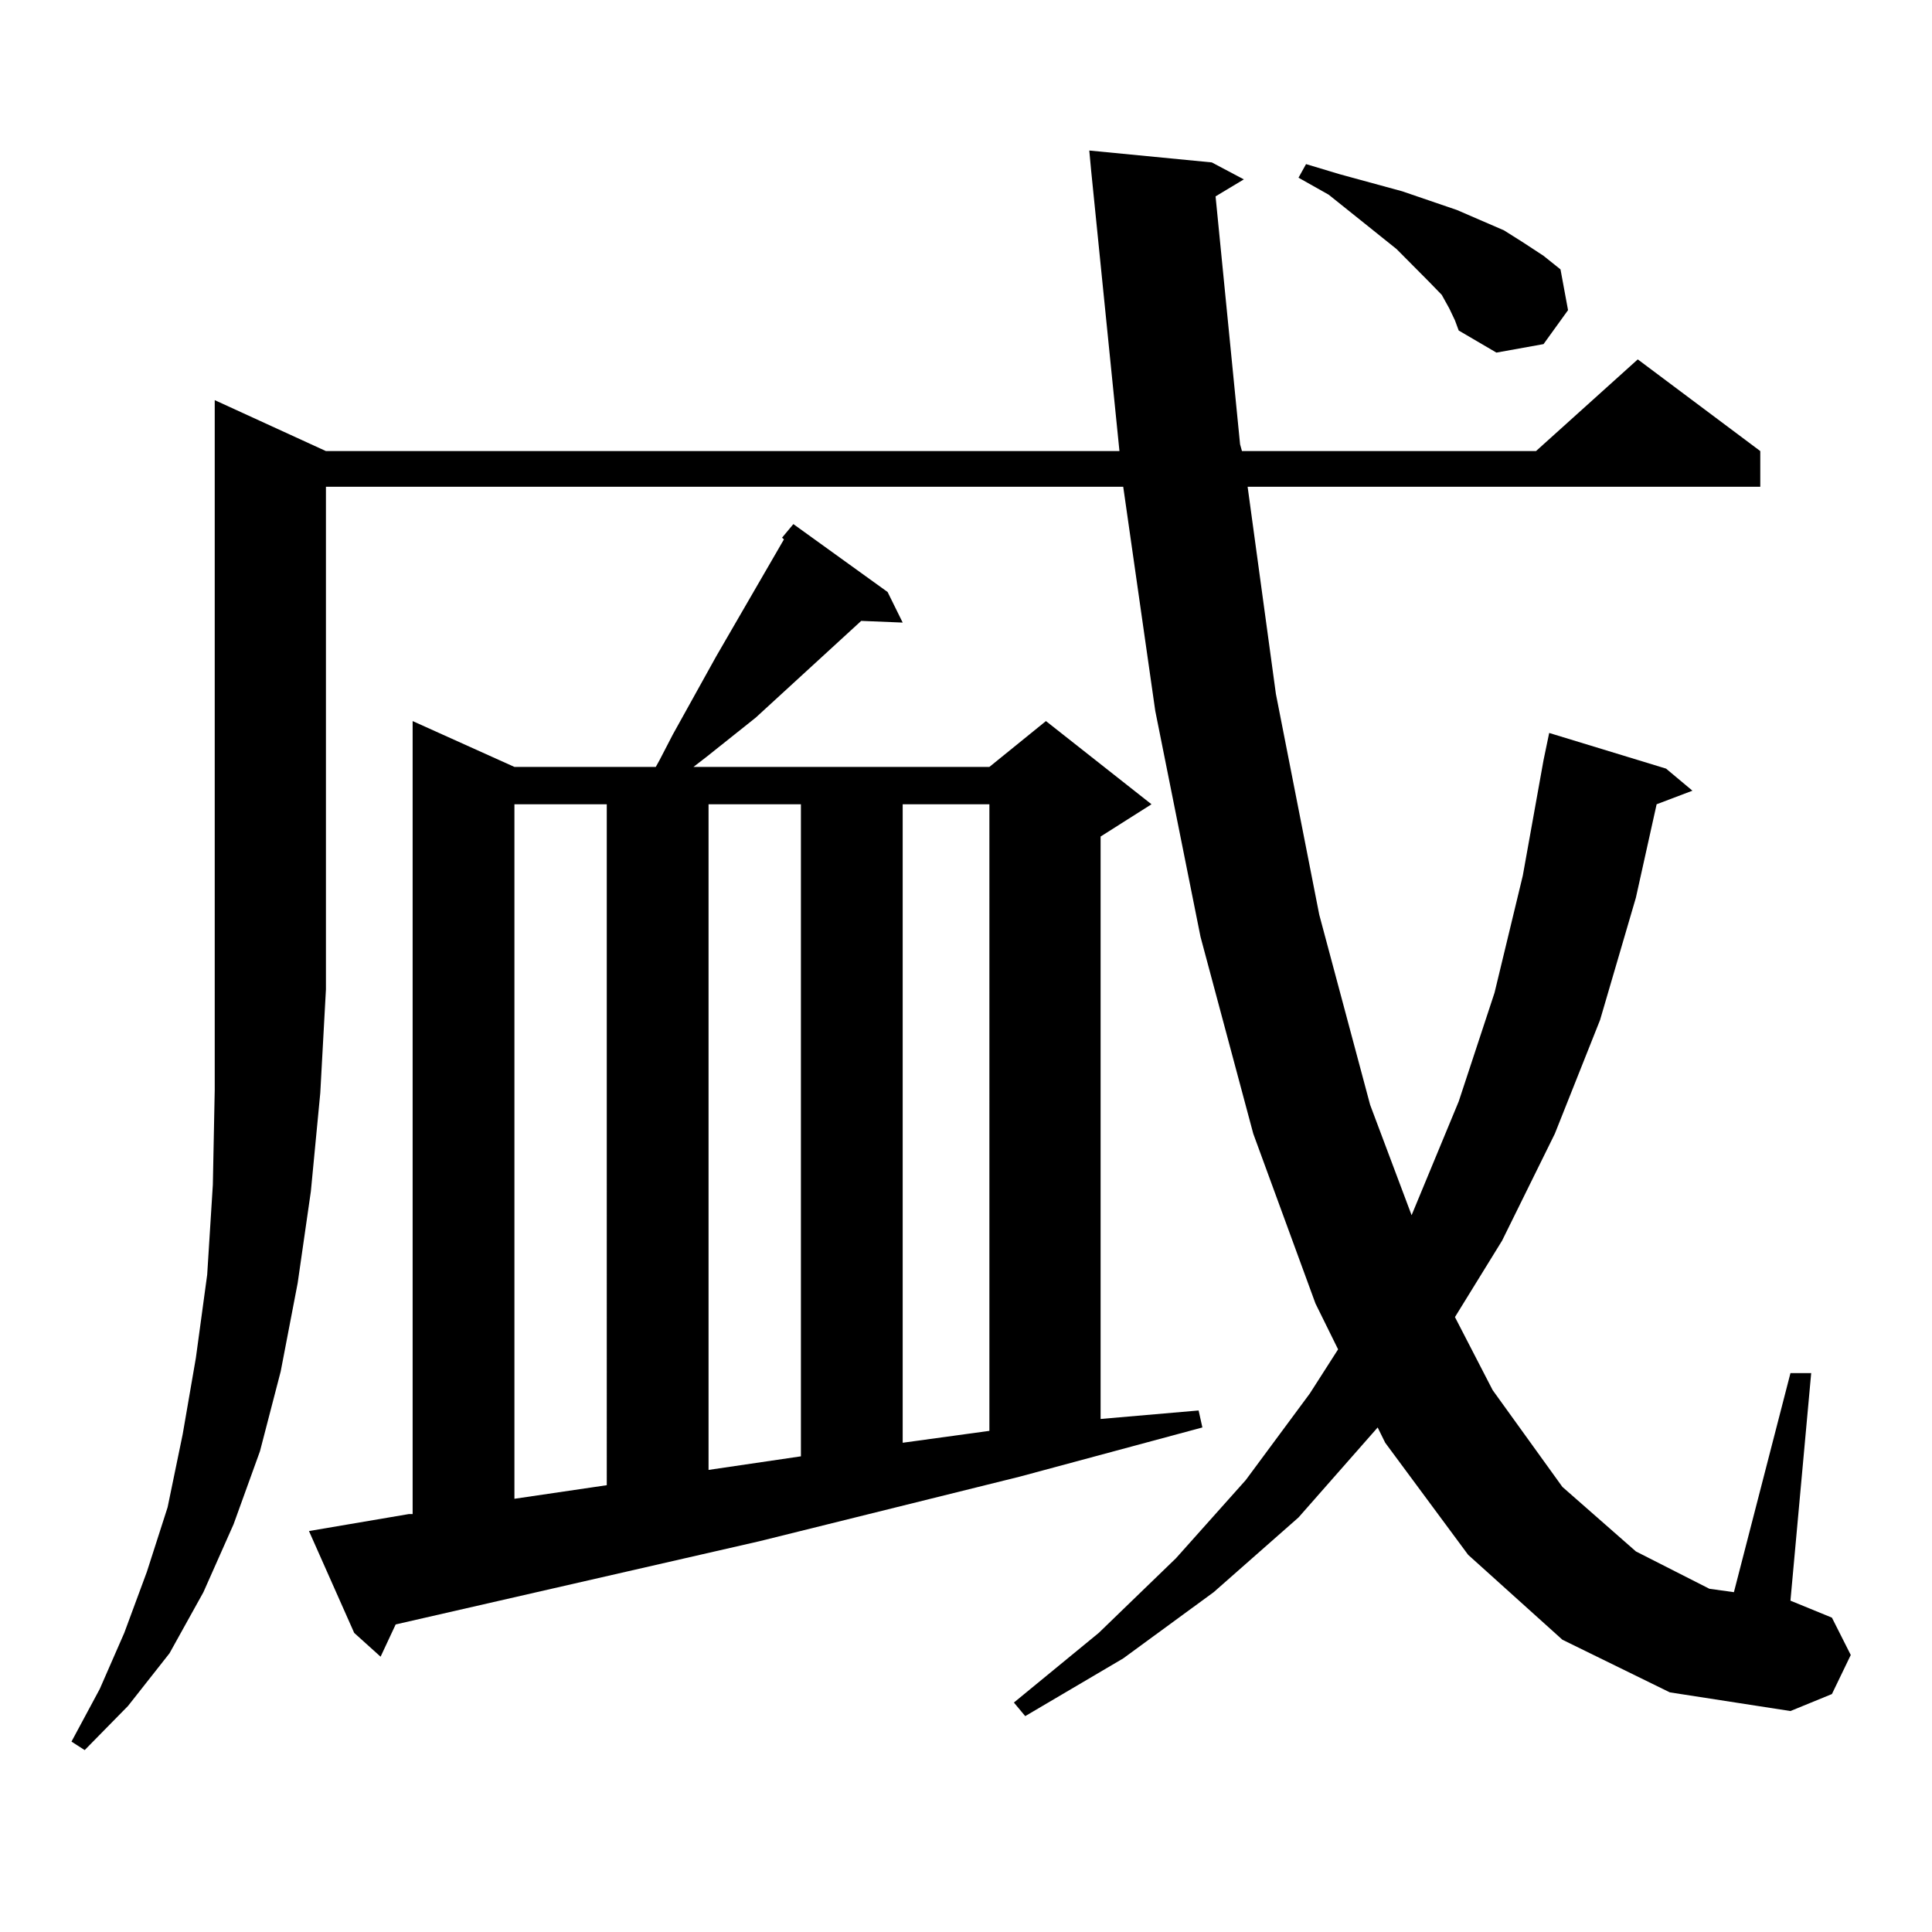
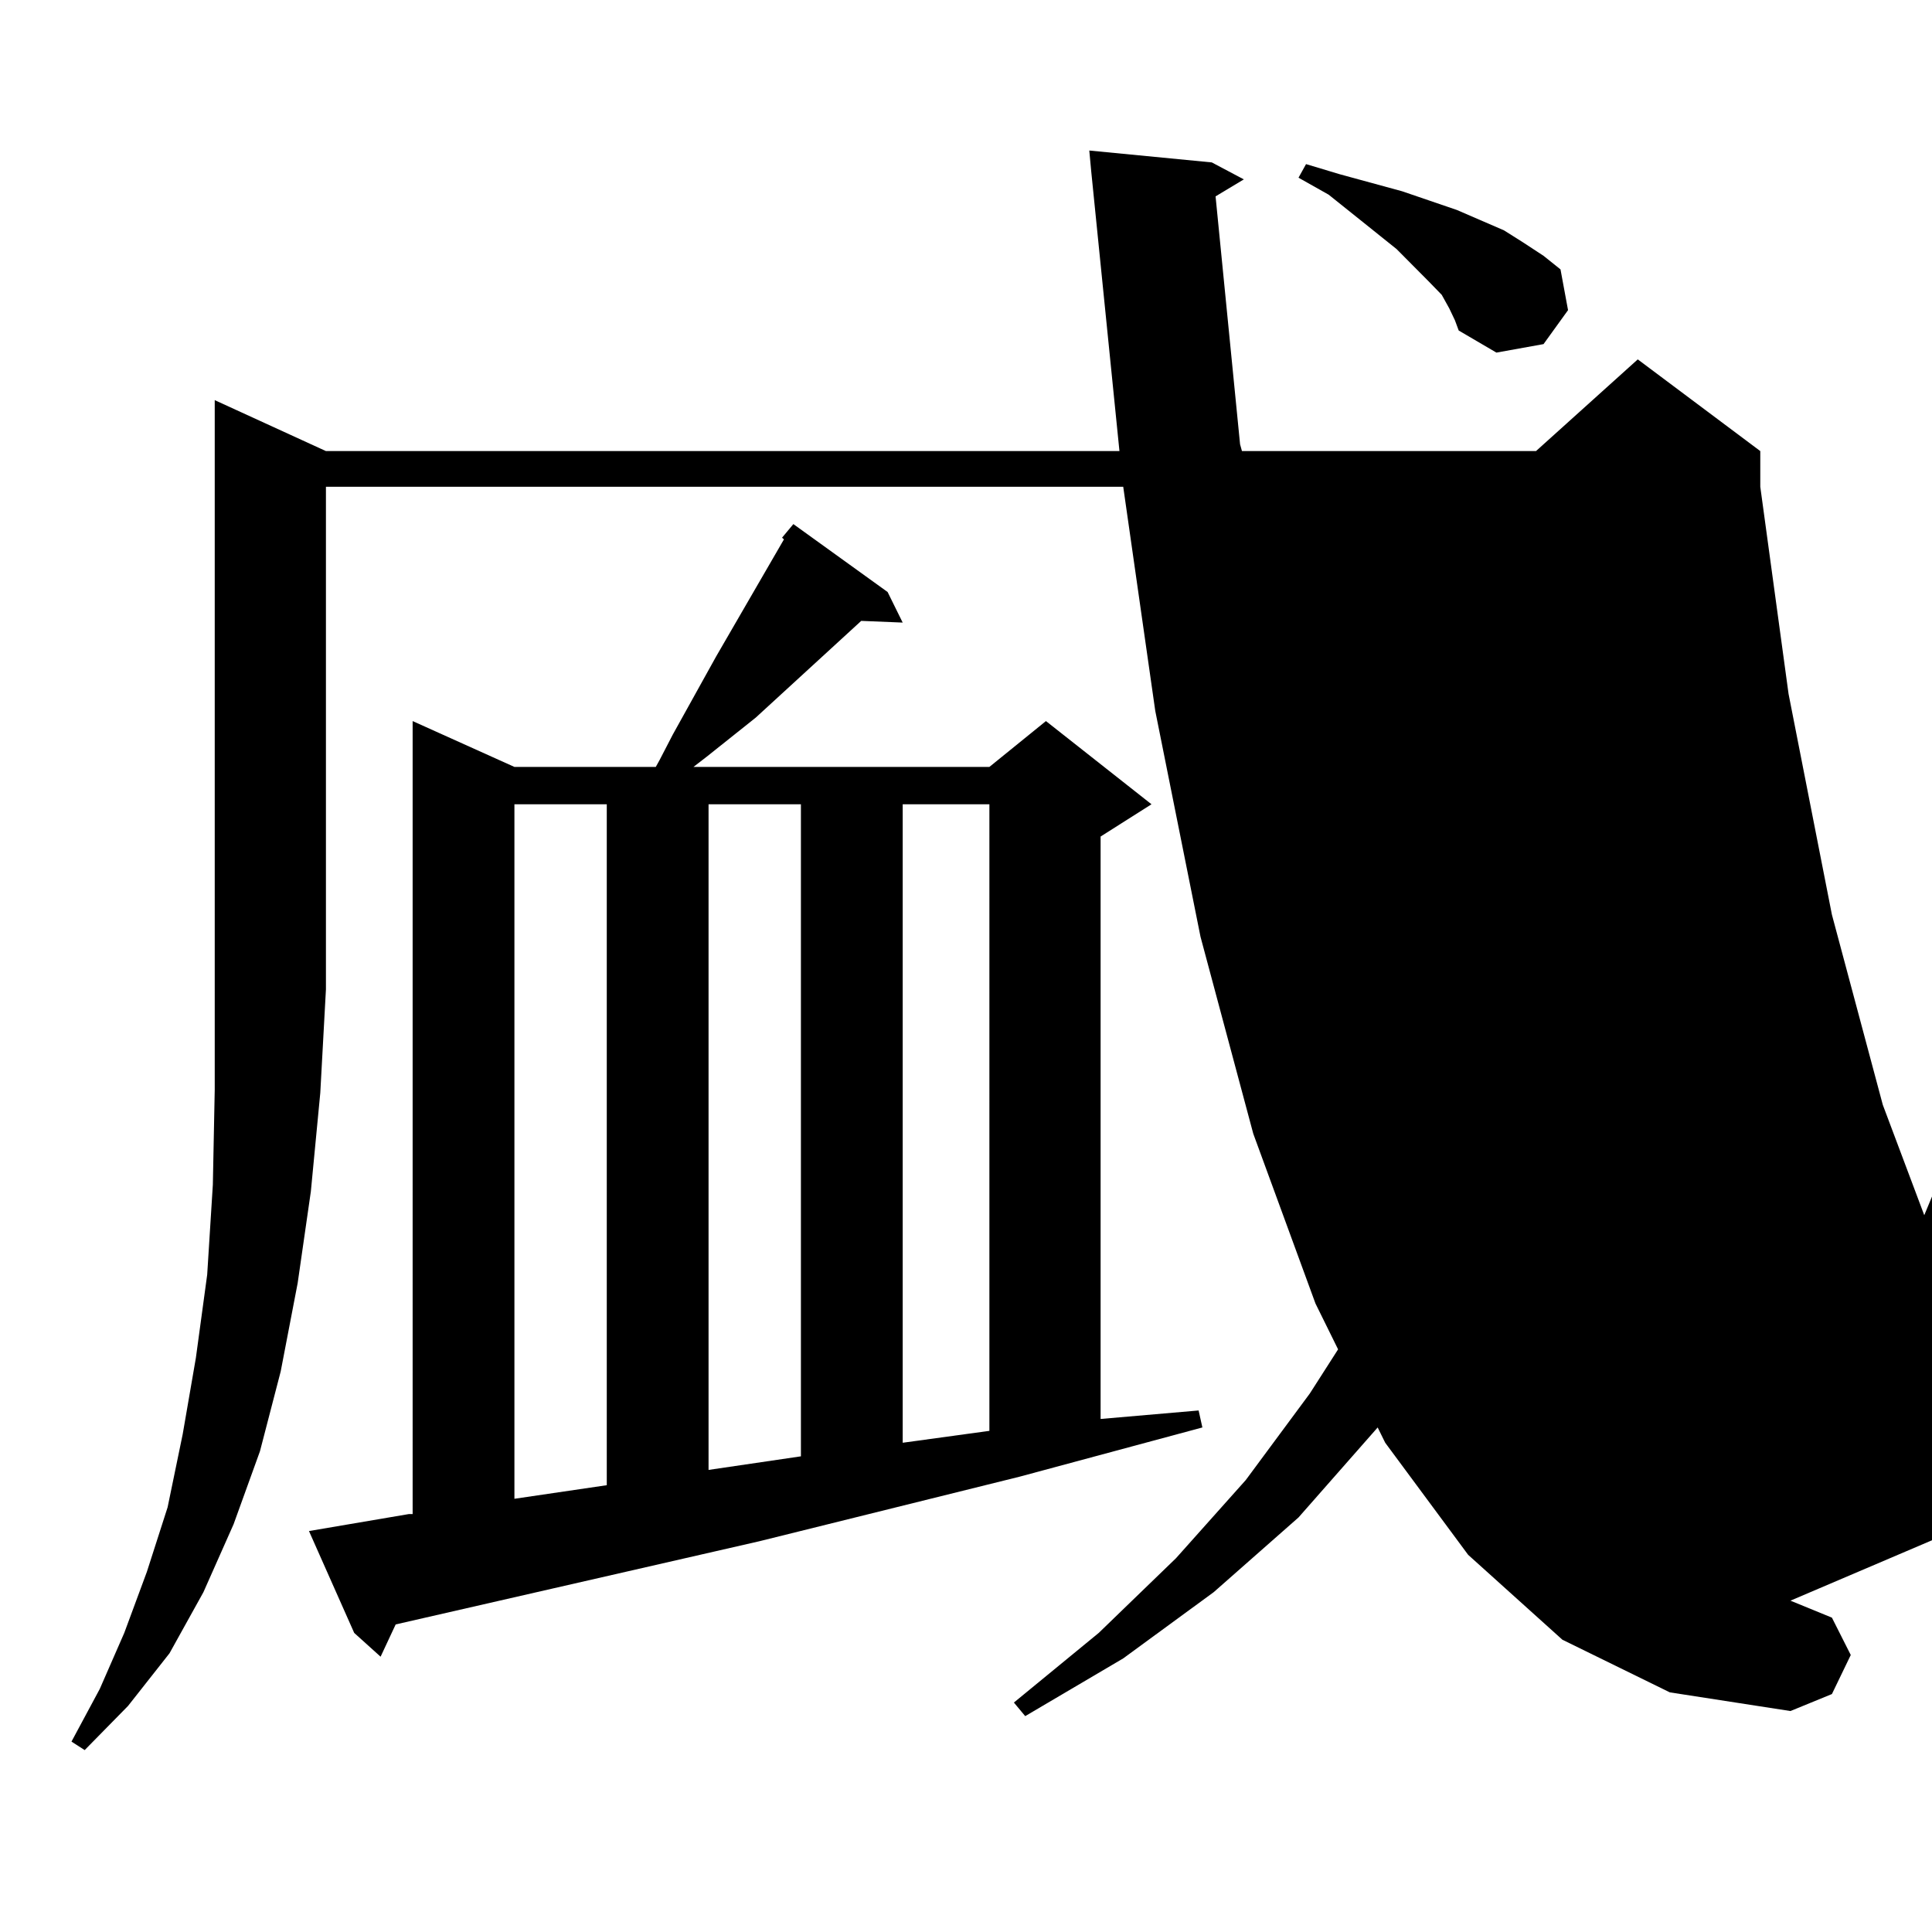
<svg xmlns="http://www.w3.org/2000/svg" version="1.1" id="图层_1" x="0px" y="0px" width="1000px" height="1000px" viewBox="0 0 1000 1000" enable-background="new 0 0 1000 1000" xml:space="preserve">
-   <path d="M168.703,233.48h410.722l-14.634-145.02l-0.976-10.547l63.413,6.152l16.585,8.789l-14.634,8.789l12.683,128.32l0.976,3.516  h152.191l52.682-47.461l63.413,47.461v18.457H645.765l14.634,107.227l22.438,114.258l26.341,98.438l21.463,57.129l24.39-58.887  l18.536-56.25l14.634-60.645l10.731-59.766l2.927-14.063l60.486,18.457l13.658,11.426l-18.536,7.031l-10.731,48.34l-18.536,63.281  l-23.414,58.887l-27.316,55.371l-24.39,39.551l19.512,37.793l36.097,50.098l38.048,33.398l38.048,19.336l12.683,1.758  l29.268-113.379h10.731L926.733,828.5l21.463,8.789l9.756,19.336l-9.756,20.215l-21.463,8.789l-62.438-9.668l-55.608-27.246  l-48.779-43.945l-42.926-58.008l-3.902-7.91l-40.975,46.582l-43.901,38.672l-46.828,34.277l-50.73,29.883l-5.854-7.031  l43.901-36.035l39.999-38.672l36.097-40.43l33.17-44.824l14.634-22.852l-11.707-23.73l-32.194-87.891l-27.316-101.953  l-23.414-116.895l-16.585-116.016H168.703v260.156l-2.927,53.613l-4.878,50.977l-6.829,47.461l-8.78,45.703l-10.731,41.309  l-13.658,37.793l-15.609,35.156l-17.561,31.641l-21.463,27.246l-22.438,22.852l-6.829-4.395l14.634-27.246l12.683-29.004  l11.707-31.641l10.731-33.398l7.805-37.793l6.829-39.551l5.854-43.066l2.927-46.582l0.976-49.219V207.113L168.703,233.48z   M159.923,792.465l51.706-8.789h1.951V373.226l52.682,23.73h73.169l1.951-3.516l6.829-13.184l22.438-40.43l35.121-60.645  l-0.976-0.879l5.854-7.031l48.779,35.156l7.805,15.82l-21.463-0.879l-54.633,50.098l-25.365,20.215l-6.829,5.273h153.167  l29.268-23.73l54.633,43.066l-26.341,16.699v301.465l50.73-4.395l1.951,8.789l-94.632,25.488l-134.631,33.398L204.8,840.804  l-7.805,16.699l-13.658-12.305L159.923,792.465z M266.262,416.293v359.473l47.804-7.031V416.293H266.262z M366.747,416.293v344.531  l47.804-7.031v-337.5H366.747z M467.232,416.293v330.469l44.877-6.152V416.293H467.232z M750.152,159.652l-3.902-7.031l-6.829-7.031  l-16.585-16.699l-35.121-28.125l-15.609-8.789l3.902-7.031l17.561,5.273l32.194,8.789l28.292,9.668l24.39,10.547l9.756,6.152  l10.731,7.031l8.78,7.031l3.902,21.094l-12.683,17.578l-24.39,4.395l-19.512-11.426l-1.951-5.273L750.152,159.652z" />
+   <path d="M168.703,233.48h410.722l-14.634-145.02l-0.976-10.547l63.413,6.152l16.585,8.789l-14.634,8.789l12.683,128.32l0.976,3.516  h152.191l52.682-47.461l63.413,47.461v18.457l14.634,107.227l22.438,114.258l26.341,98.438l21.463,57.129l24.39-58.887  l18.536-56.25l14.634-60.645l10.731-59.766l2.927-14.063l60.486,18.457l13.658,11.426l-18.536,7.031l-10.731,48.34l-18.536,63.281  l-23.414,58.887l-27.316,55.371l-24.39,39.551l19.512,37.793l36.097,50.098l38.048,33.398l38.048,19.336l12.683,1.758  l29.268-113.379h10.731L926.733,828.5l21.463,8.789l9.756,19.336l-9.756,20.215l-21.463,8.789l-62.438-9.668l-55.608-27.246  l-48.779-43.945l-42.926-58.008l-3.902-7.91l-40.975,46.582l-43.901,38.672l-46.828,34.277l-50.73,29.883l-5.854-7.031  l43.901-36.035l39.999-38.672l36.097-40.43l33.17-44.824l14.634-22.852l-11.707-23.73l-32.194-87.891l-27.316-101.953  l-23.414-116.895l-16.585-116.016H168.703v260.156l-2.927,53.613l-4.878,50.977l-6.829,47.461l-8.78,45.703l-10.731,41.309  l-13.658,37.793l-15.609,35.156l-17.561,31.641l-21.463,27.246l-22.438,22.852l-6.829-4.395l14.634-27.246l12.683-29.004  l11.707-31.641l10.731-33.398l7.805-37.793l6.829-39.551l5.854-43.066l2.927-46.582l0.976-49.219V207.113L168.703,233.48z   M159.923,792.465l51.706-8.789h1.951V373.226l52.682,23.73h73.169l1.951-3.516l6.829-13.184l22.438-40.43l35.121-60.645  l-0.976-0.879l5.854-7.031l48.779,35.156l7.805,15.82l-21.463-0.879l-54.633,50.098l-25.365,20.215l-6.829,5.273h153.167  l29.268-23.73l54.633,43.066l-26.341,16.699v301.465l50.73-4.395l1.951,8.789l-94.632,25.488l-134.631,33.398L204.8,840.804  l-7.805,16.699l-13.658-12.305L159.923,792.465z M266.262,416.293v359.473l47.804-7.031V416.293H266.262z M366.747,416.293v344.531  l47.804-7.031v-337.5H366.747z M467.232,416.293v330.469l44.877-6.152V416.293H467.232z M750.152,159.652l-3.902-7.031l-6.829-7.031  l-16.585-16.699l-35.121-28.125l-15.609-8.789l3.902-7.031l17.561,5.273l32.194,8.789l28.292,9.668l24.39,10.547l9.756,6.152  l10.731,7.031l8.78,7.031l3.902,21.094l-12.683,17.578l-24.39,4.395l-19.512-11.426l-1.951-5.273L750.152,159.652z" />
</svg>